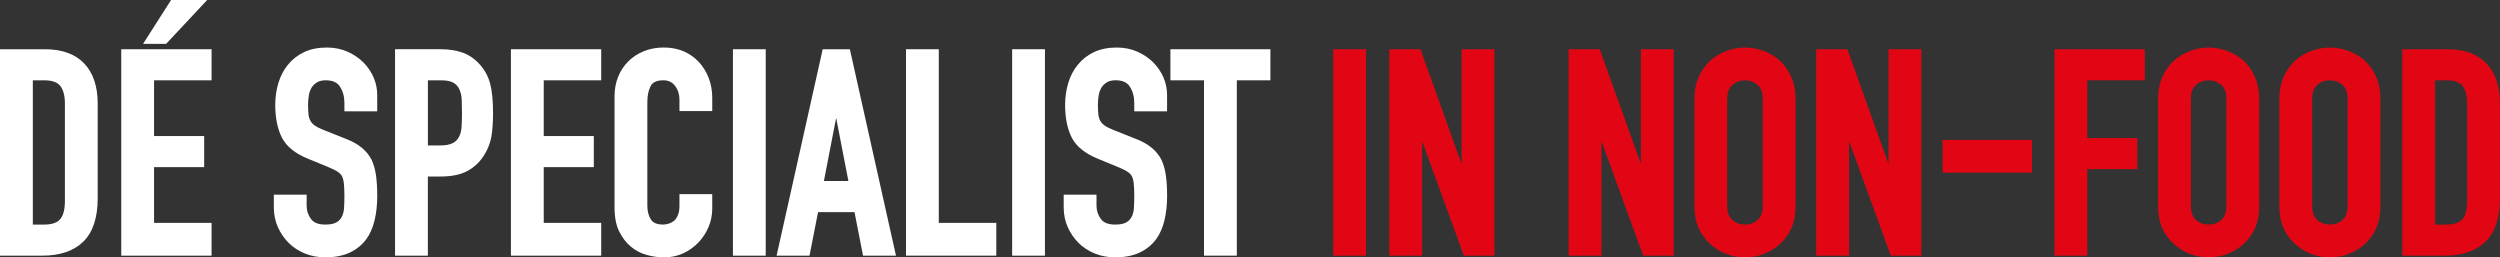
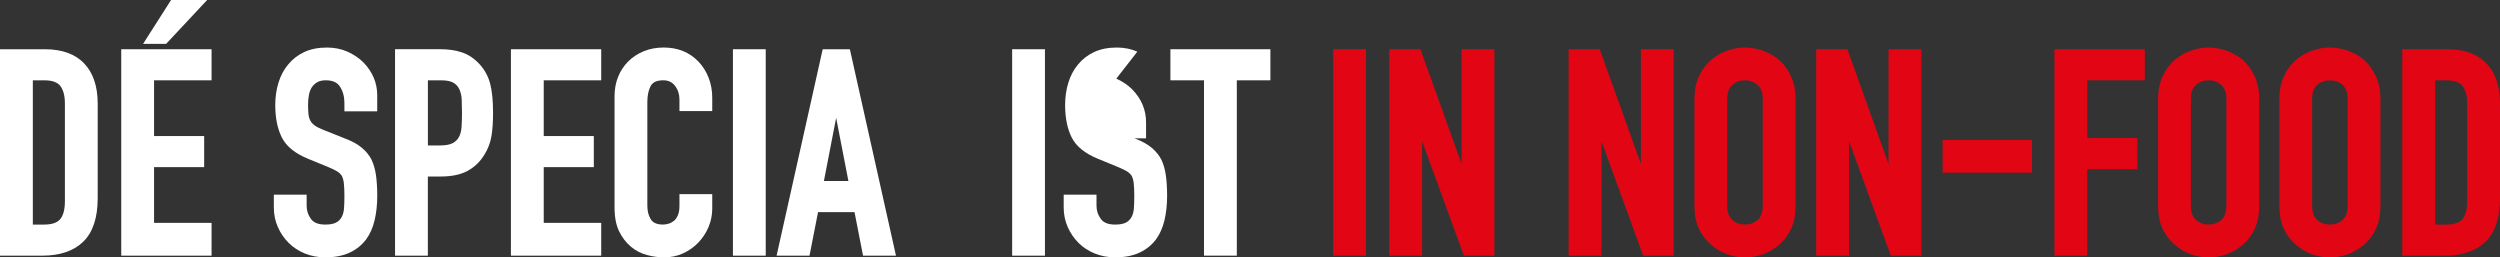
<svg xmlns="http://www.w3.org/2000/svg" id="a" width="1280" height="131.77" viewBox="0 0 1280 131.77">
  <rect x="0" y="0" width="1280" height="131.77" fill="#333333" stroke="none" />
  <path d="M16.8,41.12h5.88c4.02,0,6.8.99,8.26,2.96,1.52,2.06,2.29,5.06,2.29,8.91v49.98c0,4.22-.8,7.32-2.39,9.22-1.54,1.85-4.29,2.79-8.15,2.79h-5.88V41.12h-.01ZM22.97,25.21H0v105.69h21.66c9.06,0,16.13-2.42,21.01-7.2,4.88-4.78,7.35-12.24,7.35-22.18v-48.53c0-8.77-2.32-15.66-6.9-20.48-4.59-4.85-11.37-7.3-20.15-7.3" style="fill:#fff;" />
  <polygon points="62.08 130.9 108.32 130.9 108.32 114.11 78.88 114.11 78.88 85.57 104.53 85.57 104.53 69.66 78.88 69.66 78.88 41.12 108.32 41.12 108.32 25.21 62.08 25.21 62.08 130.9" style="fill:#fff;" />
  <polygon points="106.07 0 87.59 0 73.25 22.47 85.04 22.47 106.07 0" style="fill:#fff;" />
  <path d="M177.91,26.46c-3.17-1.41-6.71-2.12-10.51-2.12-4.5,0-8.44.79-11.71,2.35-3.28,1.57-6.02,3.69-8.12,6.3-2.22,2.61-3.9,5.77-5,9.38-1.09,3.57-1.64,7.39-1.64,11.35,0,6.64,1.14,12.25,3.38,16.69,2.28,4.52,6.78,8.18,13.39,10.87l10.63,4.37c1.82.77,3.27,1.48,4.32,2.12,1,.61,1.78,1.38,2.36,2.26.51.95.87,2.25,1.05,3.87.18,1.69.28,3.91.28,6.6,0,2.38-.07,4.43-.21,6.27-.13,1.74-.56,3.24-1.26,4.48-.7,1.21-1.63,2.11-2.88,2.75-1.27.65-3.11.98-5.47.98-3.5,0-5.89-.94-7.31-2.89-1.49-2.03-2.21-4.25-2.21-6.79v-5.63h-16.8v6.5c0,3.61.69,7.01,2.06,10.08,1.36,3.07,3.22,5.79,5.51,8.08,2.33,2.32,5.13,4.16,8.33,5.46,3.21,1.3,6.72,1.97,10.42,1.97,4.88,0,9.09-.81,12.51-2.42,3.44-1.62,6.25-3.87,8.38-6.71,2.02-2.72,3.49-6.05,4.4-9.9.89-3.79,1.34-7.96,1.34-12.39,0-3.76-.2-7.21-.59-10.26-.41-3.05-1.17-5.81-2.29-8.26-1.21-2.34-2.92-4.43-5.05-6.2-2.11-1.76-4.9-3.31-8.27-4.59l-11.37-4.53c-1.86-.74-3.34-1.48-4.39-2.22-.99-.69-1.75-1.51-2.26-2.44-.52-.95-.84-2.05-.98-3.29-.14-1.3-.22-2.93-.22-4.99,0-1.7.14-3.33.42-4.86.27-1.48.77-2.81,1.45-3.94.7-1.05,1.6-1.91,2.77-2.63,1.1-.68,2.59-1.02,4.45-1.02,3.47,0,5.85,1.07,7.27,3.28,1.49,2.31,2.25,5.1,2.25,8.3v4.31h16.8v-8.25c0-6.25-2.35-11.87-6.99-16.71-2.31-2.31-5.09-4.19-8.24-5.59" style="fill:#fff;" />
  <path d="M235.03,70.05c-.68,1.36-1.77,2.44-3.23,3.22-1.5.8-3.71,1.2-6.55,1.2h-6.17v-33.35h6.75c2.74,0,4.83.4,6.24,1.2,1.37.76,2.41,1.89,3.1,3.35.72,1.53,1.14,3.35,1.23,5.39.09,2.17.14,4.47.14,6.88,0,2.56-.07,4.94-.22,7.07-.14,1.99-.56,3.67-1.29,5.04M245.48,32.8c-2.62-2.82-5.59-4.82-8.85-5.94-3.21-1.1-6.95-1.66-11.1-1.66h-23.27v105.69h16.8v-40.52h6.61c5.68,0,10.34-.99,13.88-2.96,3.54-1.97,6.4-4.76,8.5-8.28,1.82-2.92,3.01-6.07,3.57-9.38.54-3.25.82-7.28.82-11.96,0-6.27-.51-11.32-1.5-15.03-1.01-3.78-2.85-7.13-5.47-9.96" style="fill:#fff;" />
  <polygon points="261.59 130.9 307.82 130.9 307.82 114.11 278.39 114.11 278.39 85.57 304.03 85.57 304.03 69.66 278.39 69.66 278.39 41.12 307.82 41.12 307.82 25.21 261.59 25.21 261.59 130.9" style="fill:#fff;" />
  <path d="M357.54,31.48c-4.54-4.74-10.51-7.15-17.74-7.15-3.7,0-7.14.64-10.2,1.9-3.08,1.26-5.75,3.02-7.96,5.23-2.22,2.21-3.96,4.87-5.18,7.9-1.2,3.02-1.81,6.33-1.81,9.83v57.13c0,4.89.8,8.98,2.36,12.16,1.57,3.17,3.59,5.81,6.01,7.82,2.43,2.03,5.2,3.46,8.23,4.27,2.98.8,5.96,1.2,8.85,1.2,3.43,0,6.67-.69,9.65-2.05,2.98-1.37,5.6-3.23,7.8-5.53,2.21-2.31,3.96-4.98,5.21-7.94,1.27-2.97,1.91-6.16,1.91-9.49v-7.37h-16.79v6.06c0,1.9-.27,3.48-.8,4.72-.52,1.23-1.18,2.19-1.91,2.84-.87.69-1.81,1.2-2.81,1.5-1,.31-1.96.46-2.85.46-3.08,0-5.13-.85-6.26-2.61-1.2-1.88-1.81-4.25-1.81-7.06v-53.05c0-3.32.57-6.09,1.71-8.22,1.05-1.96,3.17-2.92,6.51-2.92,2.52,0,4.47.93,5.94,2.83,1.51,1.95,2.28,4.3,2.28,6.99v5.92h16.79v-6.79c0-3.7-.64-7.18-1.89-10.33-1.25-3.17-3.01-5.94-5.23-8.26" style="fill:#fff;" />
  <rect x="375.26" y="25.21" width="16.79" height="105.69" style="fill:#fff;" />
  <path d="M434.38,92.68h-12.54l6.27-32.34,6.27,32.34h0ZM435.15,25.21h-13.93l-23.34,104.52-.27,1.17h16.86l4.37-22.29h18.67l4.37,22.29h16.86l-23.44-104.93-.17-.75h.02Z" style="fill:#fff;" />
-   <polygon points="480.66 25.21 463.87 25.21 463.87 130.89 510.1 130.89 510.1 114.11 480.66 114.11 480.66 25.21" style="fill:#fff;" />
  <rect x="518.22" y="25.21" width="16.79" height="105.69" style="fill:#fff;" />
-   <path d="M582.32,26.46c-3.17-1.41-6.71-2.12-10.51-2.12-4.5,0-8.44.79-11.71,2.35-3.28,1.57-6.02,3.69-8.12,6.3-2.22,2.61-3.9,5.77-5,9.38-1.09,3.57-1.64,7.39-1.64,11.35,0,6.64,1.14,12.25,3.38,16.69,2.28,4.52,6.79,8.18,13.39,10.87l10.63,4.37c1.82.77,3.27,1.48,4.32,2.12,1,.61,1.78,1.38,2.36,2.26.51.94.87,2.25,1.05,3.87.18,1.69.28,3.91.28,6.6,0,2.38-.07,4.43-.21,6.27-.13,1.74-.56,3.24-1.26,4.48-.7,1.21-1.63,2.11-2.88,2.75-1.27.65-3.11.98-5.47.98-3.5,0-5.89-.94-7.31-2.89-1.49-2.03-2.21-4.25-2.21-6.79v-5.63h-16.8v6.5c0,3.61.69,7.01,2.06,10.08,1.36,3.07,3.22,5.79,5.51,8.08,2.33,2.32,5.13,4.16,8.33,5.46,3.21,1.3,6.72,1.97,10.42,1.97,4.88,0,9.09-.81,12.51-2.42,3.44-1.62,6.25-3.87,8.38-6.71,2.02-2.72,3.49-6.05,4.4-9.9.89-3.79,1.34-7.96,1.34-12.39,0-3.76-.2-7.21-.6-10.26-.41-3.05-1.17-5.81-2.29-8.26-1.21-2.34-2.92-4.43-5.05-6.2-2.11-1.76-4.9-3.31-8.27-4.59l-11.37-4.53c-1.86-.74-3.34-1.48-4.39-2.22-.99-.7-1.75-1.51-2.26-2.44-.52-.95-.84-2.05-.98-3.29-.15-1.3-.22-2.93-.22-5,0-1.69.14-3.33.42-4.86.27-1.48.77-2.81,1.45-3.94.7-1.05,1.6-1.91,2.77-2.63,1.1-.68,2.59-1.02,4.45-1.02,3.47,0,5.85,1.07,7.27,3.28,1.49,2.31,2.25,5.1,2.25,8.3v4.31h16.8v-8.25c0-6.25-2.35-11.87-6.99-16.71-2.31-2.31-5.09-4.19-8.24-5.59" style="fill:#fff;" />
+   <path d="M582.32,26.46c-3.17-1.41-6.71-2.12-10.51-2.12-4.5,0-8.44.79-11.71,2.35-3.28,1.57-6.02,3.69-8.12,6.3-2.22,2.61-3.9,5.77-5,9.38-1.09,3.57-1.64,7.39-1.64,11.35,0,6.64,1.14,12.25,3.38,16.69,2.28,4.52,6.79,8.18,13.39,10.87l10.63,4.37c1.82.77,3.27,1.48,4.32,2.12,1,.61,1.78,1.38,2.36,2.26.51.94.87,2.25,1.05,3.87.18,1.69.28,3.91.28,6.6,0,2.38-.07,4.43-.21,6.27-.13,1.74-.56,3.24-1.26,4.48-.7,1.21-1.63,2.11-2.88,2.75-1.27.65-3.11.98-5.47.98-3.5,0-5.89-.94-7.31-2.89-1.49-2.03-2.21-4.25-2.21-6.79v-5.63h-16.8v6.5c0,3.61.69,7.01,2.06,10.08,1.36,3.07,3.22,5.79,5.51,8.08,2.33,2.32,5.13,4.16,8.33,5.46,3.21,1.3,6.72,1.97,10.42,1.97,4.88,0,9.09-.81,12.51-2.42,3.44-1.62,6.25-3.87,8.38-6.71,2.02-2.72,3.49-6.05,4.4-9.9.89-3.79,1.34-7.96,1.34-12.39,0-3.76-.2-7.21-.6-10.26-.41-3.05-1.17-5.81-2.29-8.26-1.21-2.34-2.92-4.43-5.05-6.2-2.11-1.76-4.9-3.31-8.27-4.59l-11.37-4.53v4.31h16.8v-8.25c0-6.25-2.35-11.87-6.99-16.71-2.31-2.31-5.09-4.19-8.24-5.59" style="fill:#fff;" />
  <polygon points="599.25 25.21 599.25 41.12 616.45 41.12 616.45 130.89 633.25 130.89 633.25 41.12 650.44 41.12 650.44 25.21 599.25 25.21" style="fill:#fff;" />
  <rect x="682.61" y="25.21" width="16.79" height="105.69" style="fill:#e20615;" />
  <polygon points="748.34 83.98 727.48 25.84 727.25 25.21 711.32 25.21 711.32 130.89 728.12 130.89 728.12 72.23 749.27 130.26 749.5 130.89 765.13 130.89 765.13 25.21 748.34 25.21 748.34 83.98" style="fill:#e20615;" />
  <polygon points="840.15 83.98 819.29 25.84 819.06 25.21 803.13 25.21 803.13 130.89 819.93 130.89 819.93 72.23 841.08 130.26 841.31 130.89 856.94 130.89 856.94 25.21 840.15 25.21 840.15 83.98" style="fill:#e20615;" />
  <path d="M893.43,41.12c2.51,0,4.61.76,6.44,2.32,1.78,1.53,2.65,3.89,2.65,7.22v54.8c0,3.28-.89,5.7-2.65,7.21-1.82,1.56-3.93,2.31-6.44,2.31s-4.62-.75-6.44-2.32c-1.76-1.5-2.65-3.92-2.65-7.2v-54.8c0-3.33.86-5.69,2.65-7.21,1.83-1.57,3.94-2.32,6.44-2.32M911.1,30.83c-2.49-2.09-5.32-3.72-8.38-4.83-6.1-2.21-12.5-2.2-18.57,0-3.08,1.11-5.85,2.74-8.25,4.85-2.52,2.21-4.56,5.02-6.07,8.34-1.51,3.32-2.27,7.18-2.27,11.48v54.8c0,4.5.77,8.41,2.28,11.63,1.51,3.23,3.55,5.93,6.05,8.02,2.42,2.23,5.2,3.91,8.27,5.01,3.06,1.11,6.18,1.66,9.28,1.66s6.22-.55,9.29-1.66c3.06-1.1,5.89-2.78,8.39-4.99,2.43-2.12,4.42-4.82,5.92-8.03,1.51-3.22,2.28-7.13,2.28-11.63v-54.8c0-4.3-.77-8.16-2.27-11.48-1.5-3.3-3.49-6.11-5.94-8.35" style="fill:#e20615;" />
  <polygon points="966.93 83.98 946.08 25.84 945.84 25.21 929.91 25.21 929.91 130.89 946.71 130.89 946.71 72.23 967.87 130.26 968.09 130.89 983.73 130.89 983.73 25.21 966.93 25.21 966.93 83.98" style="fill:#e20615;" />
  <rect x="994.61" y="71.63" width="45.8" height="16.78" style="fill:#e20615;" />
  <polygon points="1051.89 130.9 1068.68 130.9 1068.68 86.6 1094.33 86.6 1094.33 70.68 1068.68 70.68 1068.68 41.12 1098.12 41.12 1098.12 25.21 1051.89 25.21 1051.89 130.9" style="fill:#e20615;" />
  <path d="M1130.82,41.12c2.51,0,4.61.76,6.44,2.32,1.78,1.53,2.65,3.89,2.65,7.22v54.8c0,3.28-.89,5.7-2.65,7.21-1.82,1.56-3.93,2.31-6.44,2.31s-4.62-.75-6.44-2.32c-1.76-1.5-2.65-3.92-2.65-7.2v-54.8c0-3.33.86-5.69,2.65-7.21,1.83-1.57,3.94-2.32,6.44-2.32M1148.49,30.83c-2.49-2.09-5.32-3.72-8.38-4.83-6.1-2.21-12.5-2.2-18.57,0-3.07,1.11-5.85,2.74-8.25,4.85-2.52,2.21-4.56,5.02-6.07,8.34-1.51,3.32-2.27,7.17-2.27,11.48v54.8c0,4.5.77,8.41,2.28,11.63,1.51,3.23,3.55,5.93,6.05,8.02,2.42,2.23,5.2,3.91,8.27,5.01,3.06,1.11,6.18,1.66,9.28,1.66s6.22-.55,9.29-1.66c3.06-1.1,5.89-2.78,8.39-4.99,2.43-2.12,4.42-4.82,5.92-8.03,1.51-3.22,2.28-7.13,2.28-11.63v-54.8c0-4.3-.77-8.16-2.27-11.48-1.5-3.3-3.49-6.11-5.94-8.35" style="fill:#e20615;" />
  <path d="M1192.9,41.12c2.51,0,4.61.76,6.44,2.32,1.78,1.53,2.65,3.89,2.65,7.22v54.8c0,3.28-.89,5.7-2.65,7.21-1.82,1.56-3.93,2.31-6.44,2.31s-4.62-.75-6.44-2.32c-1.76-1.5-2.65-3.92-2.65-7.2v-54.8c0-3.33.86-5.69,2.65-7.21,1.83-1.57,3.94-2.32,6.44-2.32M1210.57,30.83c-2.49-2.09-5.32-3.72-8.38-4.83-6.1-2.21-12.5-2.2-18.57,0-3.08,1.11-5.85,2.74-8.25,4.85-2.52,2.21-4.56,5.02-6.07,8.34-1.51,3.32-2.27,7.17-2.27,11.48v54.8c0,4.5.77,8.41,2.28,11.63,1.51,3.23,3.55,5.93,6.05,8.02,2.42,2.23,5.2,3.91,8.27,5.01,3.06,1.11,6.18,1.66,9.28,1.66s6.22-.55,9.29-1.66c3.06-1.1,5.89-2.78,8.39-4.99,2.43-2.12,4.42-4.82,5.92-8.03,1.51-3.22,2.28-7.13,2.28-11.63v-54.8c0-4.3-.77-8.16-2.27-11.48-1.5-3.3-3.49-6.11-5.94-8.35" style="fill:#e20615;" />
  <path d="M1246.77,41.12h5.88c4.03,0,6.8,1,8.26,2.96,1.53,2.06,2.29,5.05,2.29,8.9v49.99c0,4.22-.8,7.32-2.39,9.22-1.54,1.84-4.29,2.79-8.15,2.79h-5.88V41.12h-.01ZM1273.09,32.51c-4.59-4.84-11.37-7.3-20.15-7.3h-22.97v105.69h21.66c9.06,0,16.13-2.43,21.01-7.2,4.88-4.78,7.36-12.24,7.36-22.18v-48.53c0-8.76-2.33-15.65-6.91-20.48" style="fill:#e20615;" />
</svg>